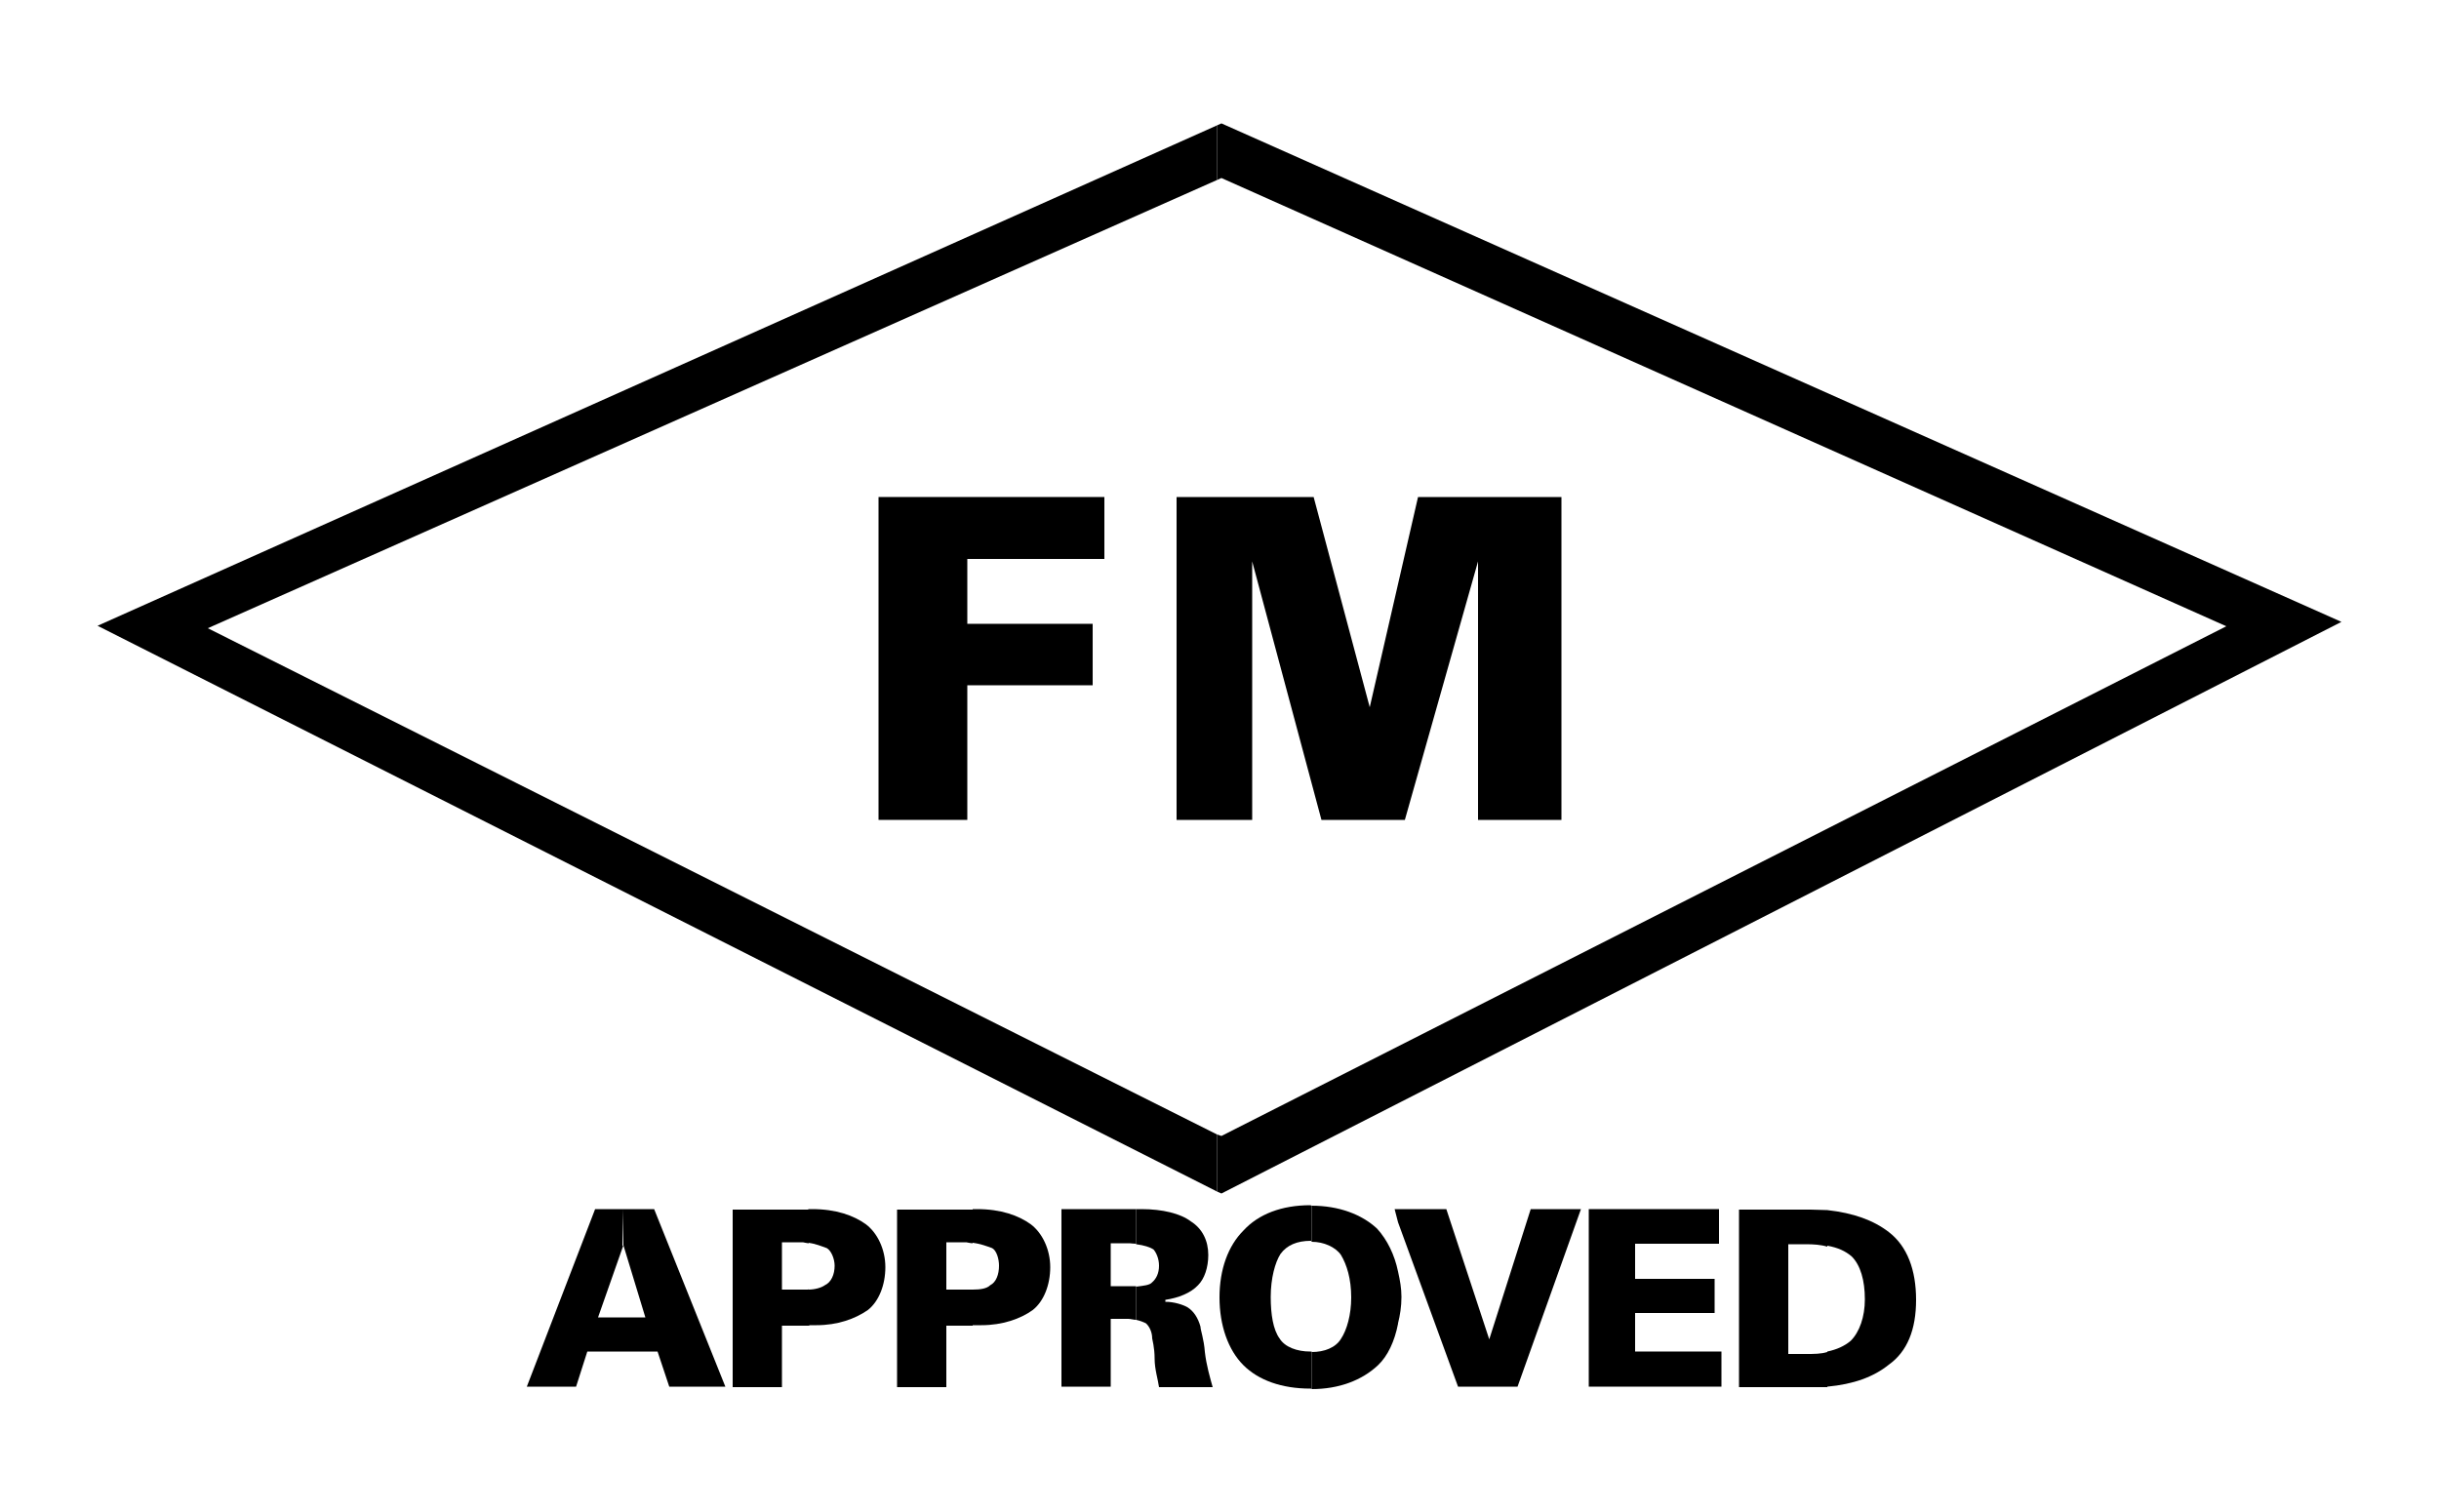
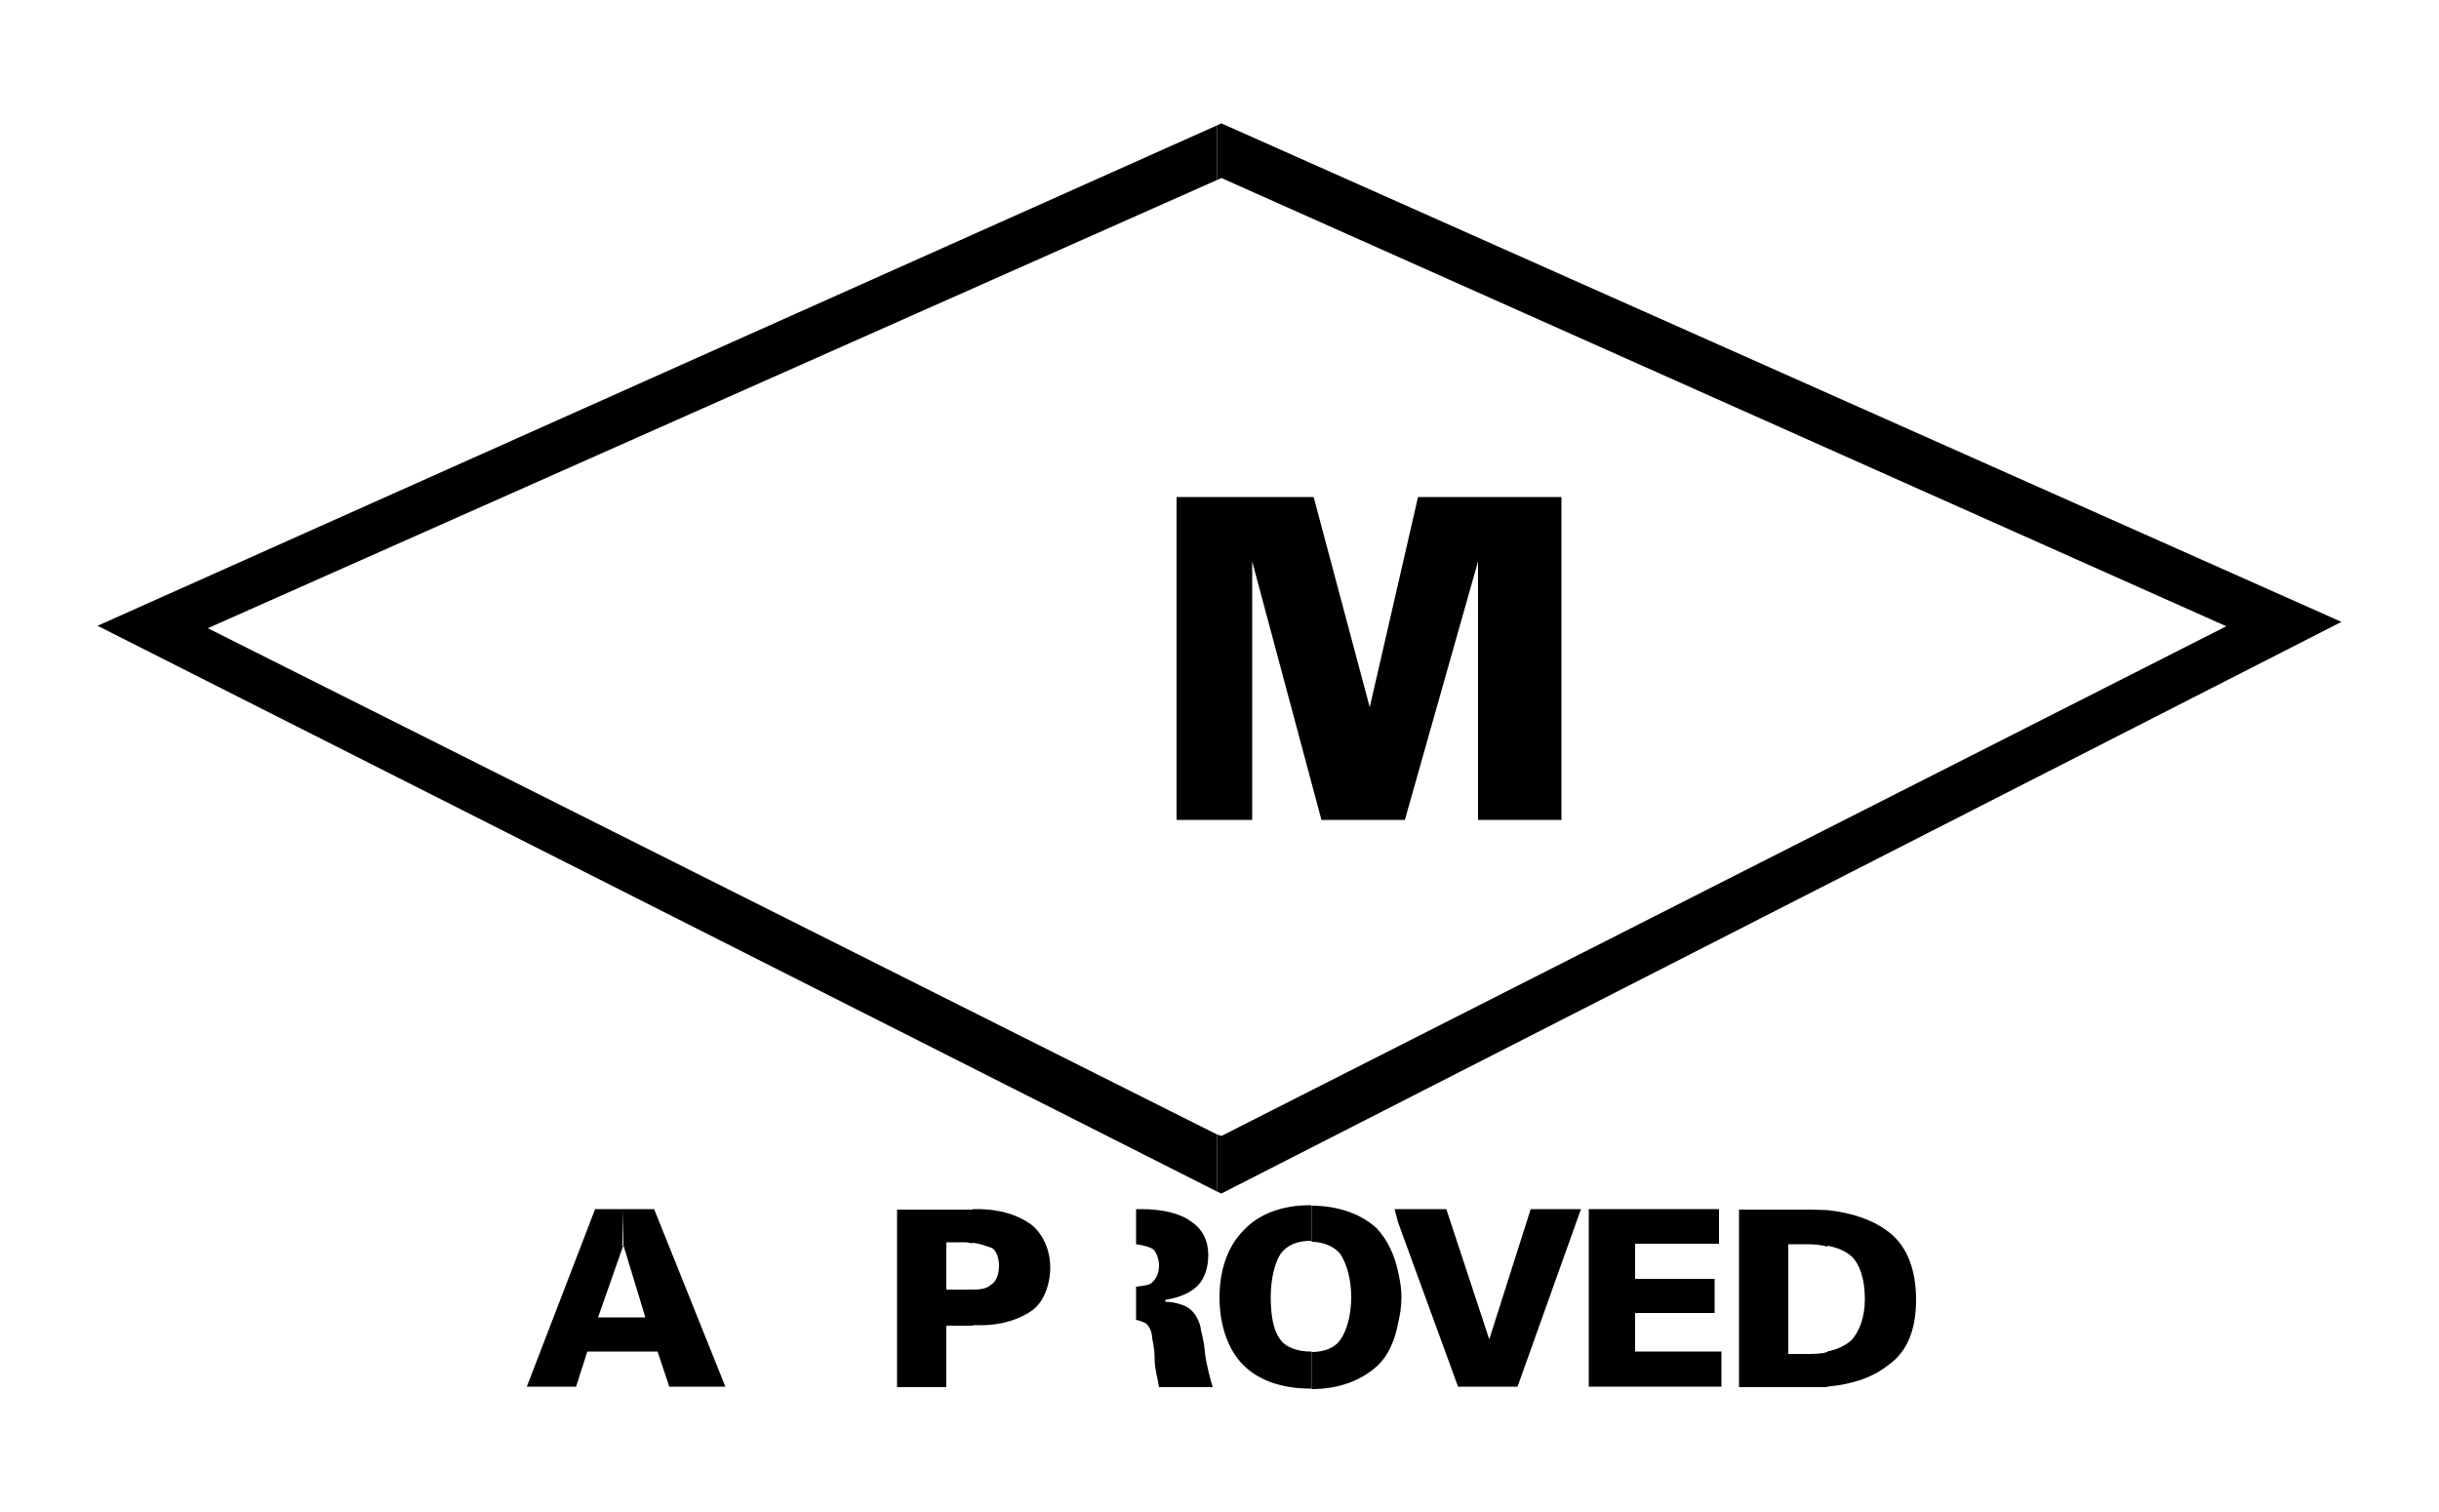
<svg xmlns="http://www.w3.org/2000/svg" id="logo" width="50" height="31" viewBox="0 0 50 31">
  <defs>
    <style>
      .cls-1 {
        fill: #000;
        stroke-width: 0px;
      }
    </style>
  </defs>
  <polygon class="cls-1" points="24.95 23.26 24.95 24.43 25.04 24.47 48 12.75 25.04 2.53 24.95 2.57 24.95 3.69 25.04 3.65 45.64 12.84 25.04 23.29 24.95 23.26" />
  <polygon class="cls-1" points="2 12.83 24.95 24.43 24.95 23.26 4.26 12.88 24.95 3.69 24.95 2.57 2 12.83" />
-   <polygon class="cls-1" points="18.01 16.81 18.01 10.19 22.64 10.19 22.64 11.46 19.83 11.46 19.83 12.79 22.4 12.79 22.4 14.05 19.83 14.05 19.83 16.81 18.01 16.81" />
  <polygon class="cls-1" points="24.12 16.81 24.12 10.19 26.93 10.19 28.08 14.5 29.07 10.19 32.01 10.19 32.01 16.81 30.3 16.81 30.3 11.51 28.8 16.81 27.09 16.81 25.67 11.51 25.67 16.81 24.12 16.81" />
  <g>
    <path class="cls-1" d="M37.46,27.71v.72c.54-.05.95-.2,1.26-.45.38-.27.56-.72.56-1.33s-.18-1.1-.56-1.39c-.31-.24-.72-.39-1.26-.45v.73c.22.04.37.11.5.22.18.18.27.49.27.88,0,.36-.11.67-.29.85-.13.11-.29.18-.48.22" />
    <path class="cls-1" d="M37.46,25.55v-.74c-.11,0-.23-.01-.35-.01h-1.46v3.64h1.81v-.72c-.13.04-.27.04-.44.04h-.36v-2.25h.36c.16,0,.31.01.44.05" />
    <path class="cls-1" d="M28.66,26.07v1.06c.04-.16.07-.34.07-.54,0-.18-.03-.34-.07-.52" />
    <polygon class="cls-1" points="28.66 24.79 28.66 25.06 29.89 28.43 31.11 28.43 32.41 24.79 31.38 24.79 30.53 27.46 29.65 24.79 28.66 24.79" />
    <polygon class="cls-1" points="32.57 28.43 32.57 24.79 35.24 24.79 35.24 25.5 33.52 25.5 33.52 26.22 35.15 26.22 35.15 26.92 33.52 26.92 33.52 27.71 35.29 27.71 35.29 28.43 32.57 28.43" />
    <polygon class="cls-1" points="28.66 25.06 28.66 24.79 28.59 24.79 28.66 25.06" />
    <path class="cls-1" d="M28.66,27.13v-1.06c-.07-.34-.22-.65-.43-.88-.31-.29-.78-.47-1.34-.47v.74c.25,0,.49.11.6.27.12.2.21.49.21.87,0,.36-.09.67-.21.85-.11.18-.34.27-.6.27v.76c.56,0,1.03-.18,1.36-.49.2-.19.34-.49.41-.85" />
    <path class="cls-1" d="M26.89,25.46v-.74s-.02-.01-.03-.01c-.58,0-1.06.18-1.37.52-.31.31-.49.79-.49,1.37s.18,1.08.49,1.39c.31.31.79.48,1.37.48h.03v-.76h-.03c-.27,0-.52-.09-.63-.27-.13-.18-.18-.49-.18-.85,0-.38.09-.71.2-.88.13-.18.34-.27.62-.27.01,0,.03.02.03.02" />
    <path class="cls-1" d="M23.29,26.38v.68c.09.02.16.05.2.07.07.06.13.18.13.31,0,.02.05.18.05.42,0,.21.07.43.09.58h1.1c-.05-.18-.13-.45-.16-.72-.02-.27-.09-.45-.09-.52-.05-.18-.14-.32-.27-.4-.09-.05-.27-.11-.45-.11v-.04c.27-.04.52-.14.67-.3.13-.13.21-.36.21-.62,0-.29-.12-.54-.36-.69-.21-.16-.58-.25-1.01-.25h-.11v.72c.16.02.29.06.36.11.05.06.11.18.11.33,0,.16-.06.27-.14.34-.05.06-.17.07-.33.09" />
-     <path class="cls-1" d="M23.29,25.51v-.72h-1.53v3.64h1.01v-1.39h.36c.05,0,.11.02.16.02v-.69h-.52v-.88h.39s.09.01.13.01" />
    <path class="cls-1" d="M19.94,26.43v.74h.18c.43,0,.8-.13,1.05-.31.23-.18.36-.52.36-.88s-.16-.7-.4-.88c-.25-.18-.61-.31-1.1-.31h-.09v.69c.16.02.29.07.4.11.09.05.14.22.14.36,0,.18-.06.34-.18.4-.07.07-.2.09-.36.09" />
    <path class="cls-1" d="M19.94,25.48v-.68h-1.55v3.64h1.01v-1.26h.54v-.74h-.54v-.97h.41s.09.02.13.02" />
-     <path class="cls-1" d="M16.58,26.43v.74h.16c.43,0,.79-.13,1.05-.31.23-.18.36-.52.36-.88s-.16-.7-.4-.88c-.25-.18-.61-.31-1.1-.31h-.08v.69c.15.02.27.07.38.11.09.05.16.22.16.36,0,.18-.07.34-.2.4-.07.05-.2.09-.34.09" />
-     <path class="cls-1" d="M16.58,25.48v-.68h-1.56v3.64h1.01v-1.26h.56v-.74h-.56v-.97h.43s.09.02.12.02" />
    <polygon class="cls-1" points="12.76 27.01 12.76 27.71 13.48 27.71 13.72 28.43 14.87 28.43 13.41 24.79 12.76 24.79 12.78 25.53 13.23 27.01 12.76 27.01" />
    <polygon class="cls-1" points="12.76 25.55 12.76 24.79 12.2 24.79 10.8 28.43 11.81 28.43 12.04 27.71 12.76 27.71 12.76 27.01 12.26 27.01 12.78 25.53 12.76 25.55" />
  </g>
</svg>